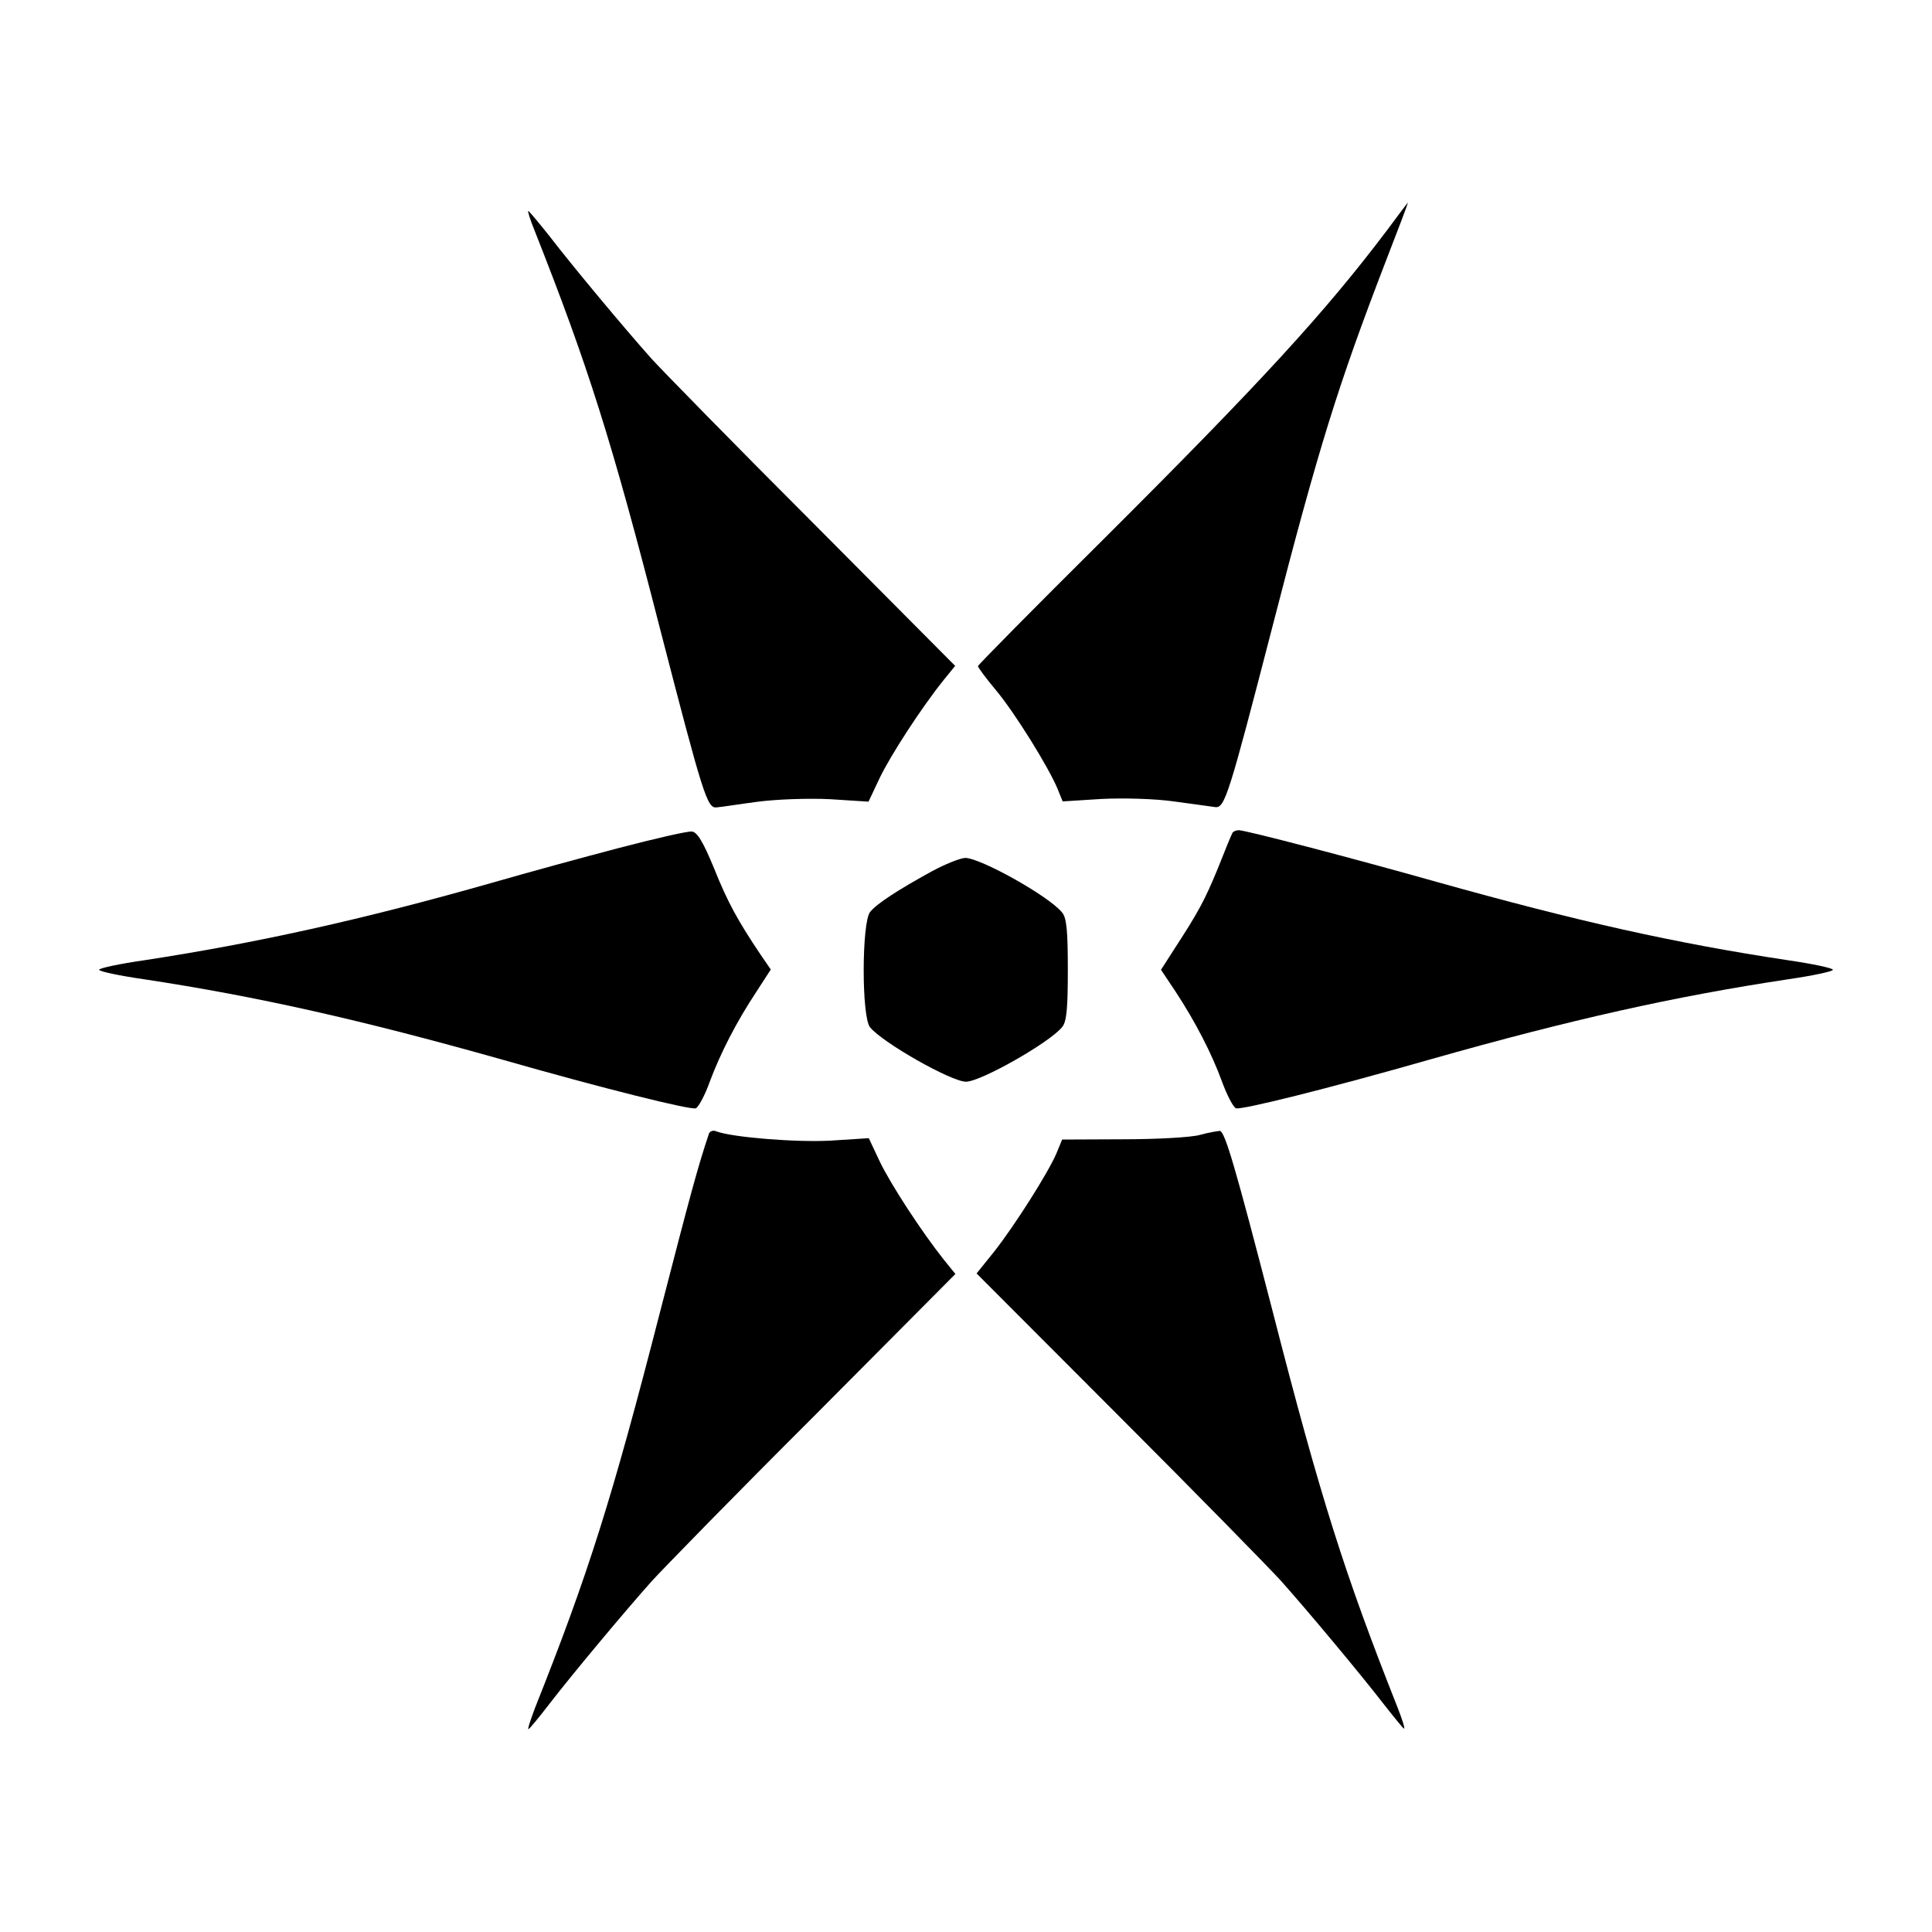
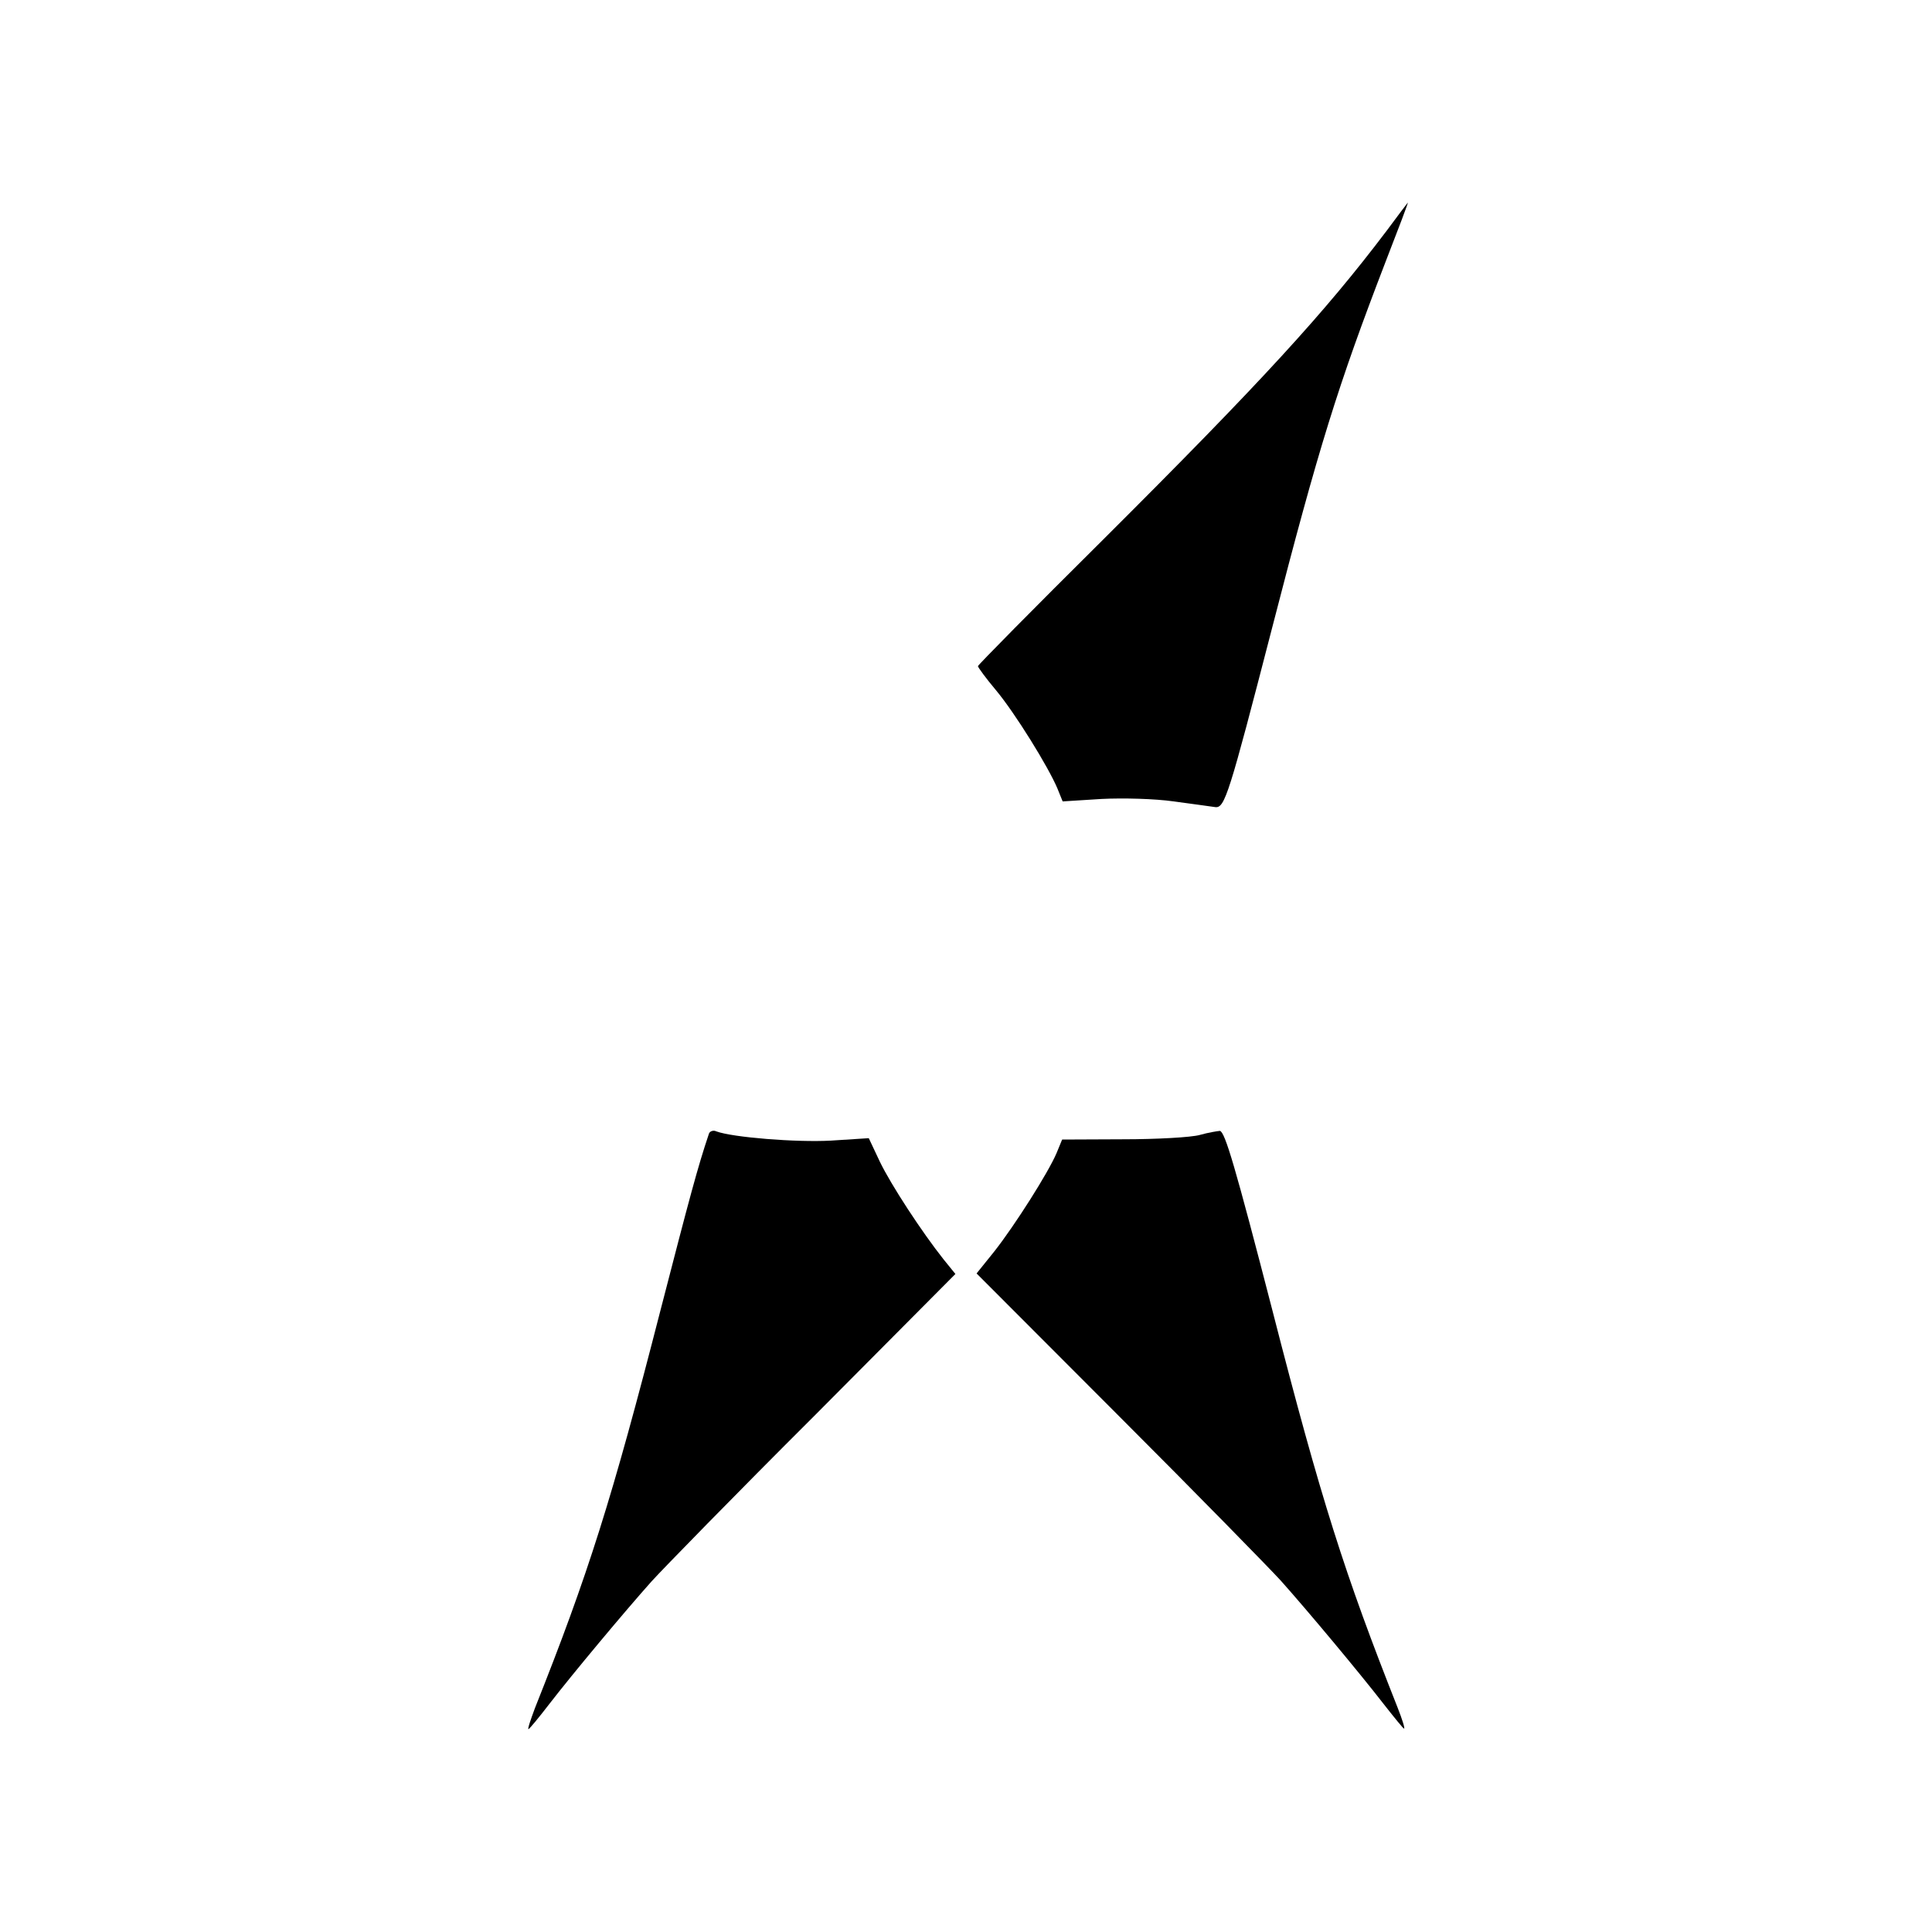
<svg xmlns="http://www.w3.org/2000/svg" fill="#000000" width="800px" height="800px" version="1.1" viewBox="144 144 512 512">
  <g>
    <path d="m511.41 205.24c-16.336 21.594-32.965 39.801-75.285 81.977-18.137 17.992-32.965 33.035-32.965 33.324 0 0.289 2.086 3.168 4.75 6.332 5.109 6.117 13.961 20.441 16.336 26.125l1.367 3.383 10.293-0.648c5.688-0.289 14.105-0.07 19.145 0.648 4.965 0.648 9.859 1.367 11.012 1.512 2.519 0.289 3.598-3.168 15.043-47.43 12.379-48.078 17.488-64.344 30.086-97.09 3.383-8.707 6.047-15.691 5.902-15.691-0.07 0.074-2.664 3.457-5.684 7.559z" />
-     <path d="m285.78 205.38c13.961 35.34 20.297 55.133 33.109 105.15 11.445 44.262 12.523 47.789 15.043 47.43 1.152-0.07 6.047-0.863 11.012-1.512 5.109-0.648 13.457-0.938 19.145-0.648l10.078 0.648 2.949-6.262c2.949-6.117 11.082-18.641 16.914-25.91l3.094-3.816-37.57-37.781c-20.727-20.727-40.016-40.449-42.895-43.617-7.199-8.062-20.945-24.543-27.133-32.605-2.879-3.598-5.324-6.551-5.543-6.551-0.219-0.066 0.574 2.523 1.797 5.473z" />
-     <path d="m307.88 368.76c-9.645 2.519-24.328 6.551-32.82 8.996-35.34 10.078-63.336 16.195-92.844 20.727-6.551 0.938-11.949 2.086-11.949 2.519s5.398 1.582 11.949 2.519c29.941 4.535 57.363 10.723 94.43 21.16 27.422 7.844 50.383 13.531 51.75 13.027 0.719-0.289 2.445-3.527 3.672-6.981 2.879-7.699 7.125-15.977 12.379-23.895l3.816-5.902-2.664-3.887c-6.047-8.996-8.781-13.961-12.379-22.961-2.879-6.981-4.461-9.645-5.902-9.715-1.016-0.145-9.793 1.871-19.438 4.391z" />
-     <path d="m470.61 364.73c-0.289 0.504-2.016 4.68-3.816 9.285-3.527 8.566-5.109 11.516-11.516 21.375l-3.598 5.613 3.887 5.828c5.184 7.918 9.5 16.195 12.309 23.895 1.297 3.527 2.949 6.695 3.672 6.981 1.367 0.504 24.328-5.184 51.75-13.027 37.066-10.508 64.488-16.625 94.57-21.16 6.477-0.938 11.875-2.086 11.875-2.519s-5.398-1.582-11.875-2.519c-30.086-4.535-55.996-10.363-92.988-20.727-22.961-6.477-50.812-13.746-52.613-13.746-0.578 0.004-1.441 0.293-1.656 0.723z" />
-     <path d="m391 374.88c-8.926 4.894-14.609 8.566-16.41 10.797-2.231 2.734-2.305 27.926 0 30.59 3.383 4.102 21.52 14.395 25.406 14.395 3.887 0 22.023-10.293 25.406-14.395 1.297-1.367 1.582-5.109 1.582-15.258 0-10.148-0.289-13.891-1.582-15.258-3.527-4.32-21.594-14.395-25.621-14.395-1.367 0.07-5.324 1.652-8.781 3.523z" />
    <path d="m331.84 444.55c-2.949 8.781-4.965 16.336-12.812 46.711-12.883 50.164-19.145 69.957-33.25 105.37-1.152 3.094-2.016 5.613-1.727 5.613 0.215 0 2.664-2.949 5.543-6.695 6.117-7.918 19.938-24.473 27.133-32.531 2.879-3.168 22.094-22.887 42.895-43.617l37.57-37.785-3.094-3.816c-5.828-7.34-13.961-19.793-16.914-25.91l-2.949-6.262-10.078 0.648c-9.141 0.504-26.055-0.863-30.301-2.445-0.863-0.43-1.871 0-2.016 0.723z" />
    <path d="m461.97 444.77c-2.305 0.648-11.516 1.152-20.297 1.152l-16.195 0.07-1.512 3.672c-2.231 5.184-10.941 18.93-16.41 25.91l-4.75 5.902 37.715 37.785c20.727 20.727 40.016 40.449 42.895 43.617 7.199 8.062 20.945 24.543 27.133 32.531 2.879 3.672 5.324 6.695 5.543 6.695 0.289 0-0.504-2.519-1.727-5.613-13.961-35.266-20.297-55.059-33.109-105.01-9.934-38.434-12.594-47.43-13.961-47.789-0.719 0.066-3.023 0.426-5.324 1.074z" />
  </g>
</svg>